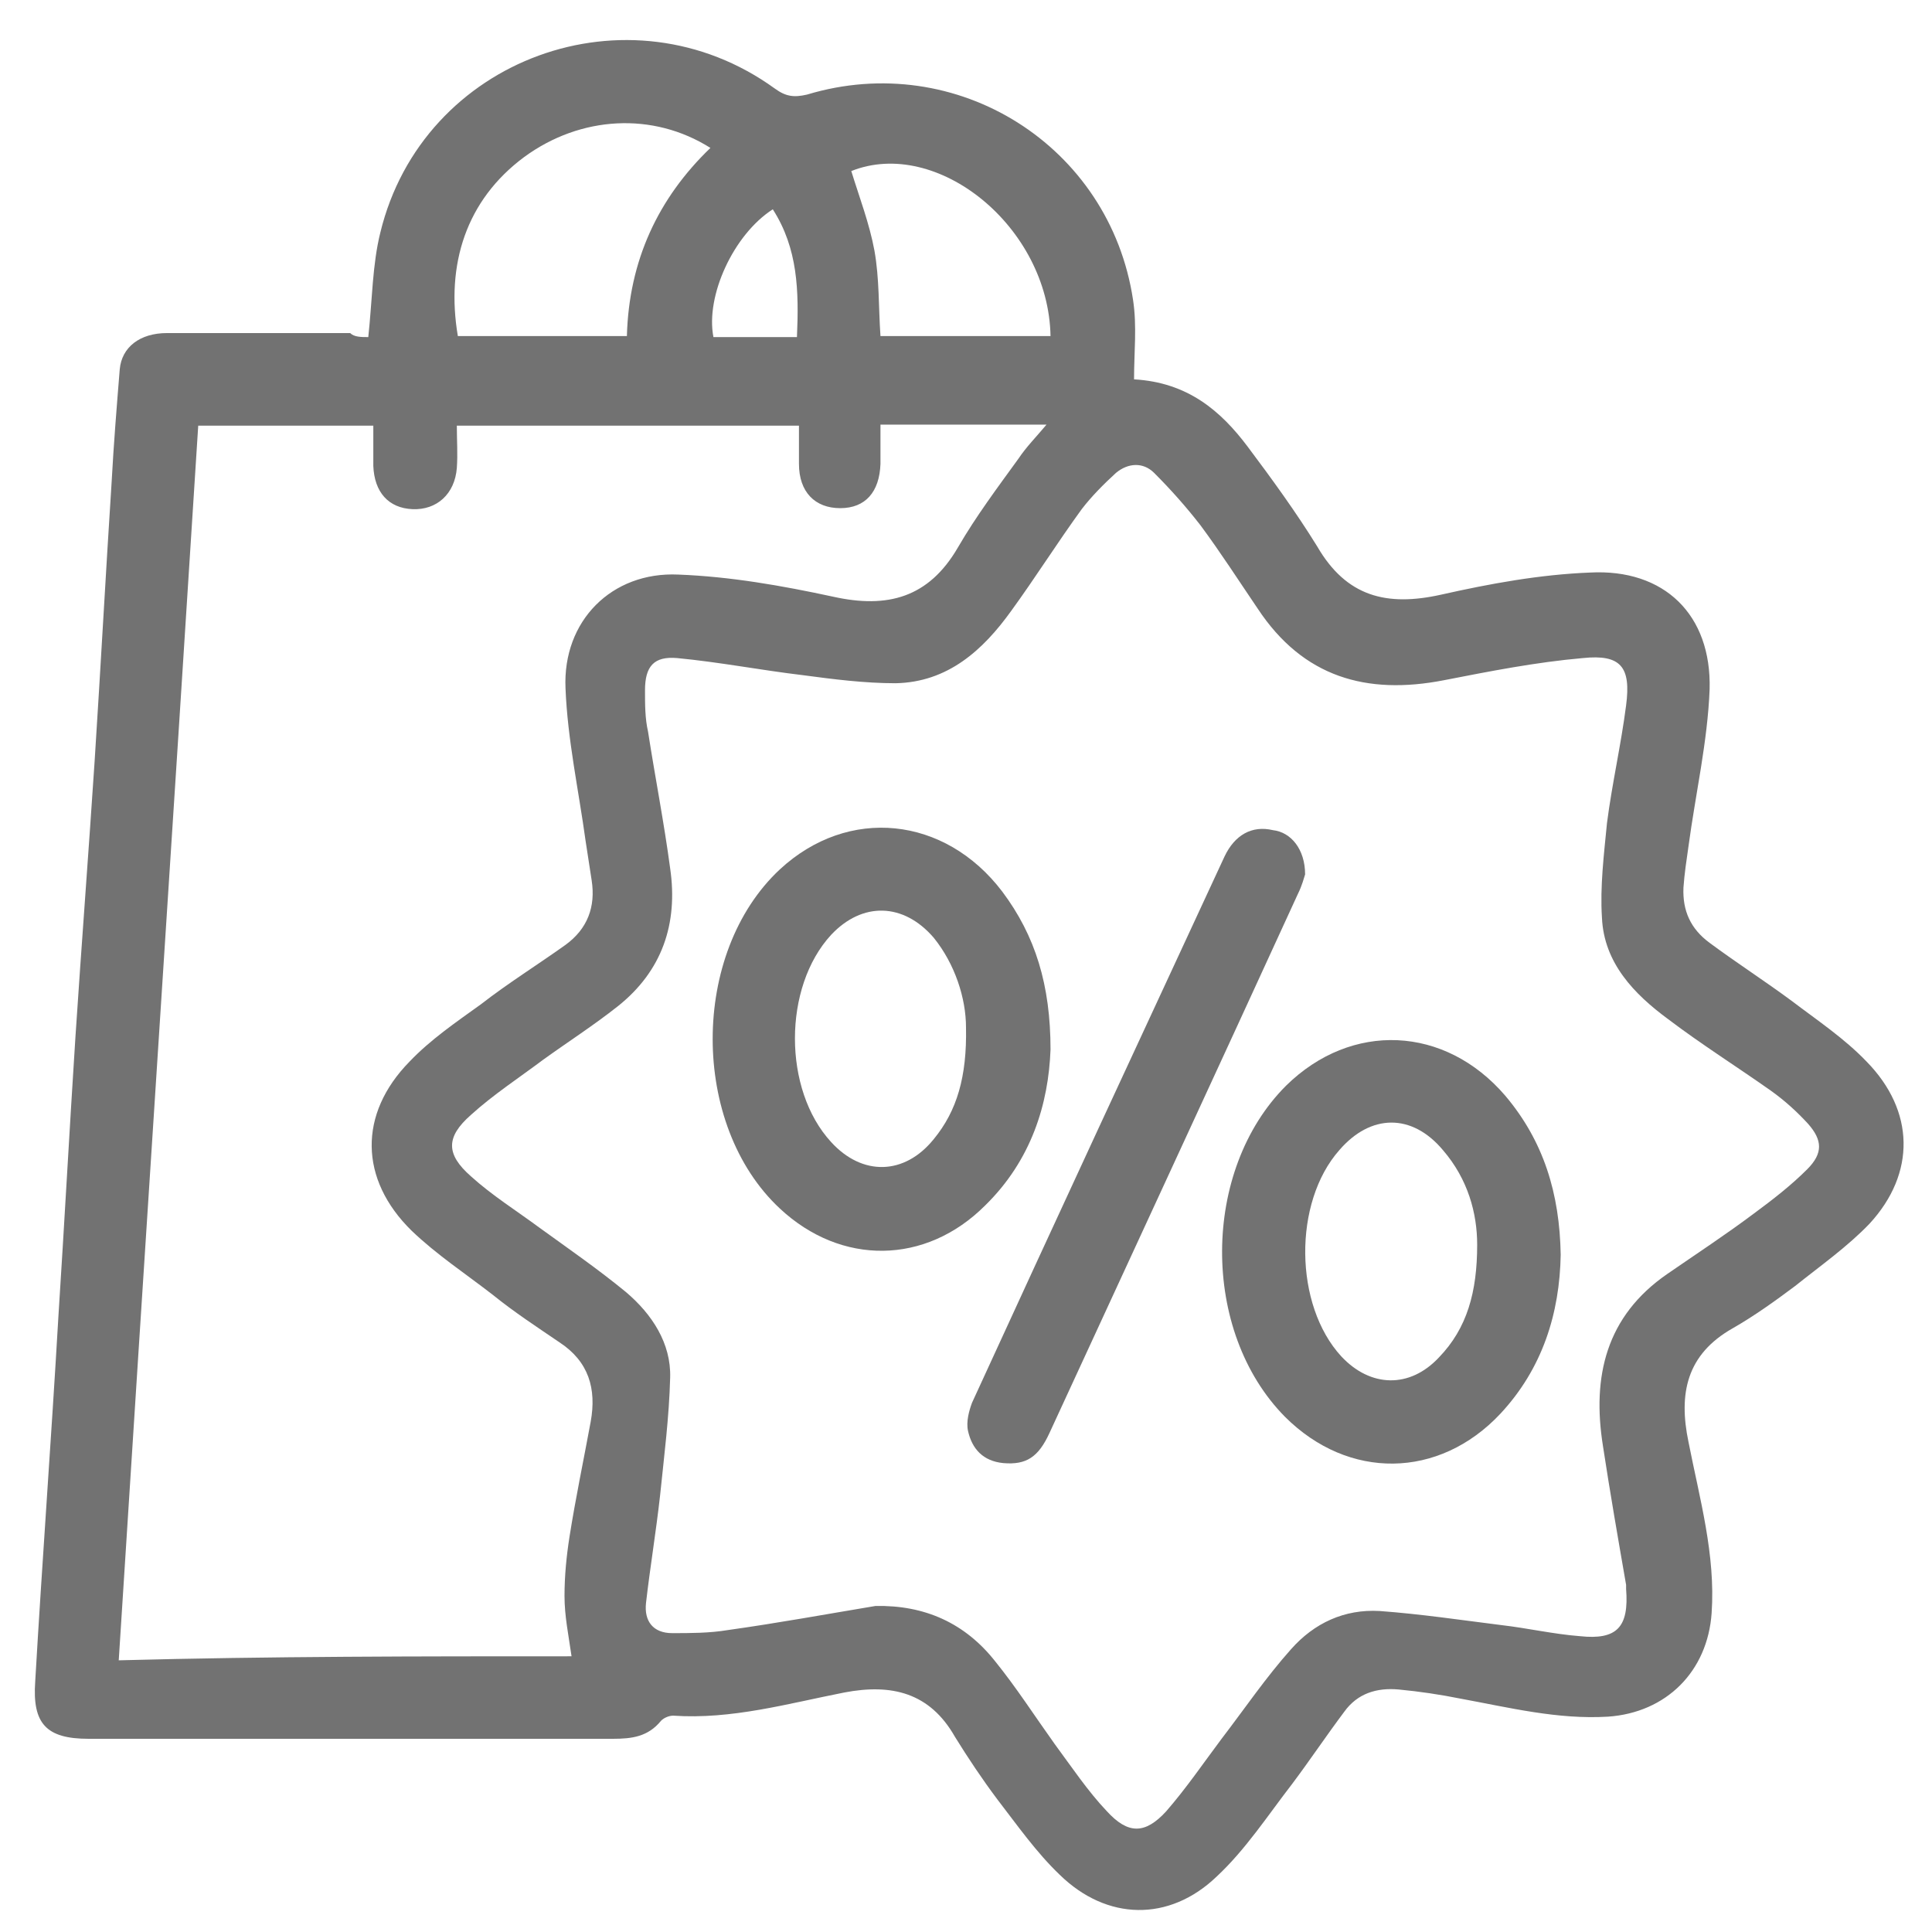
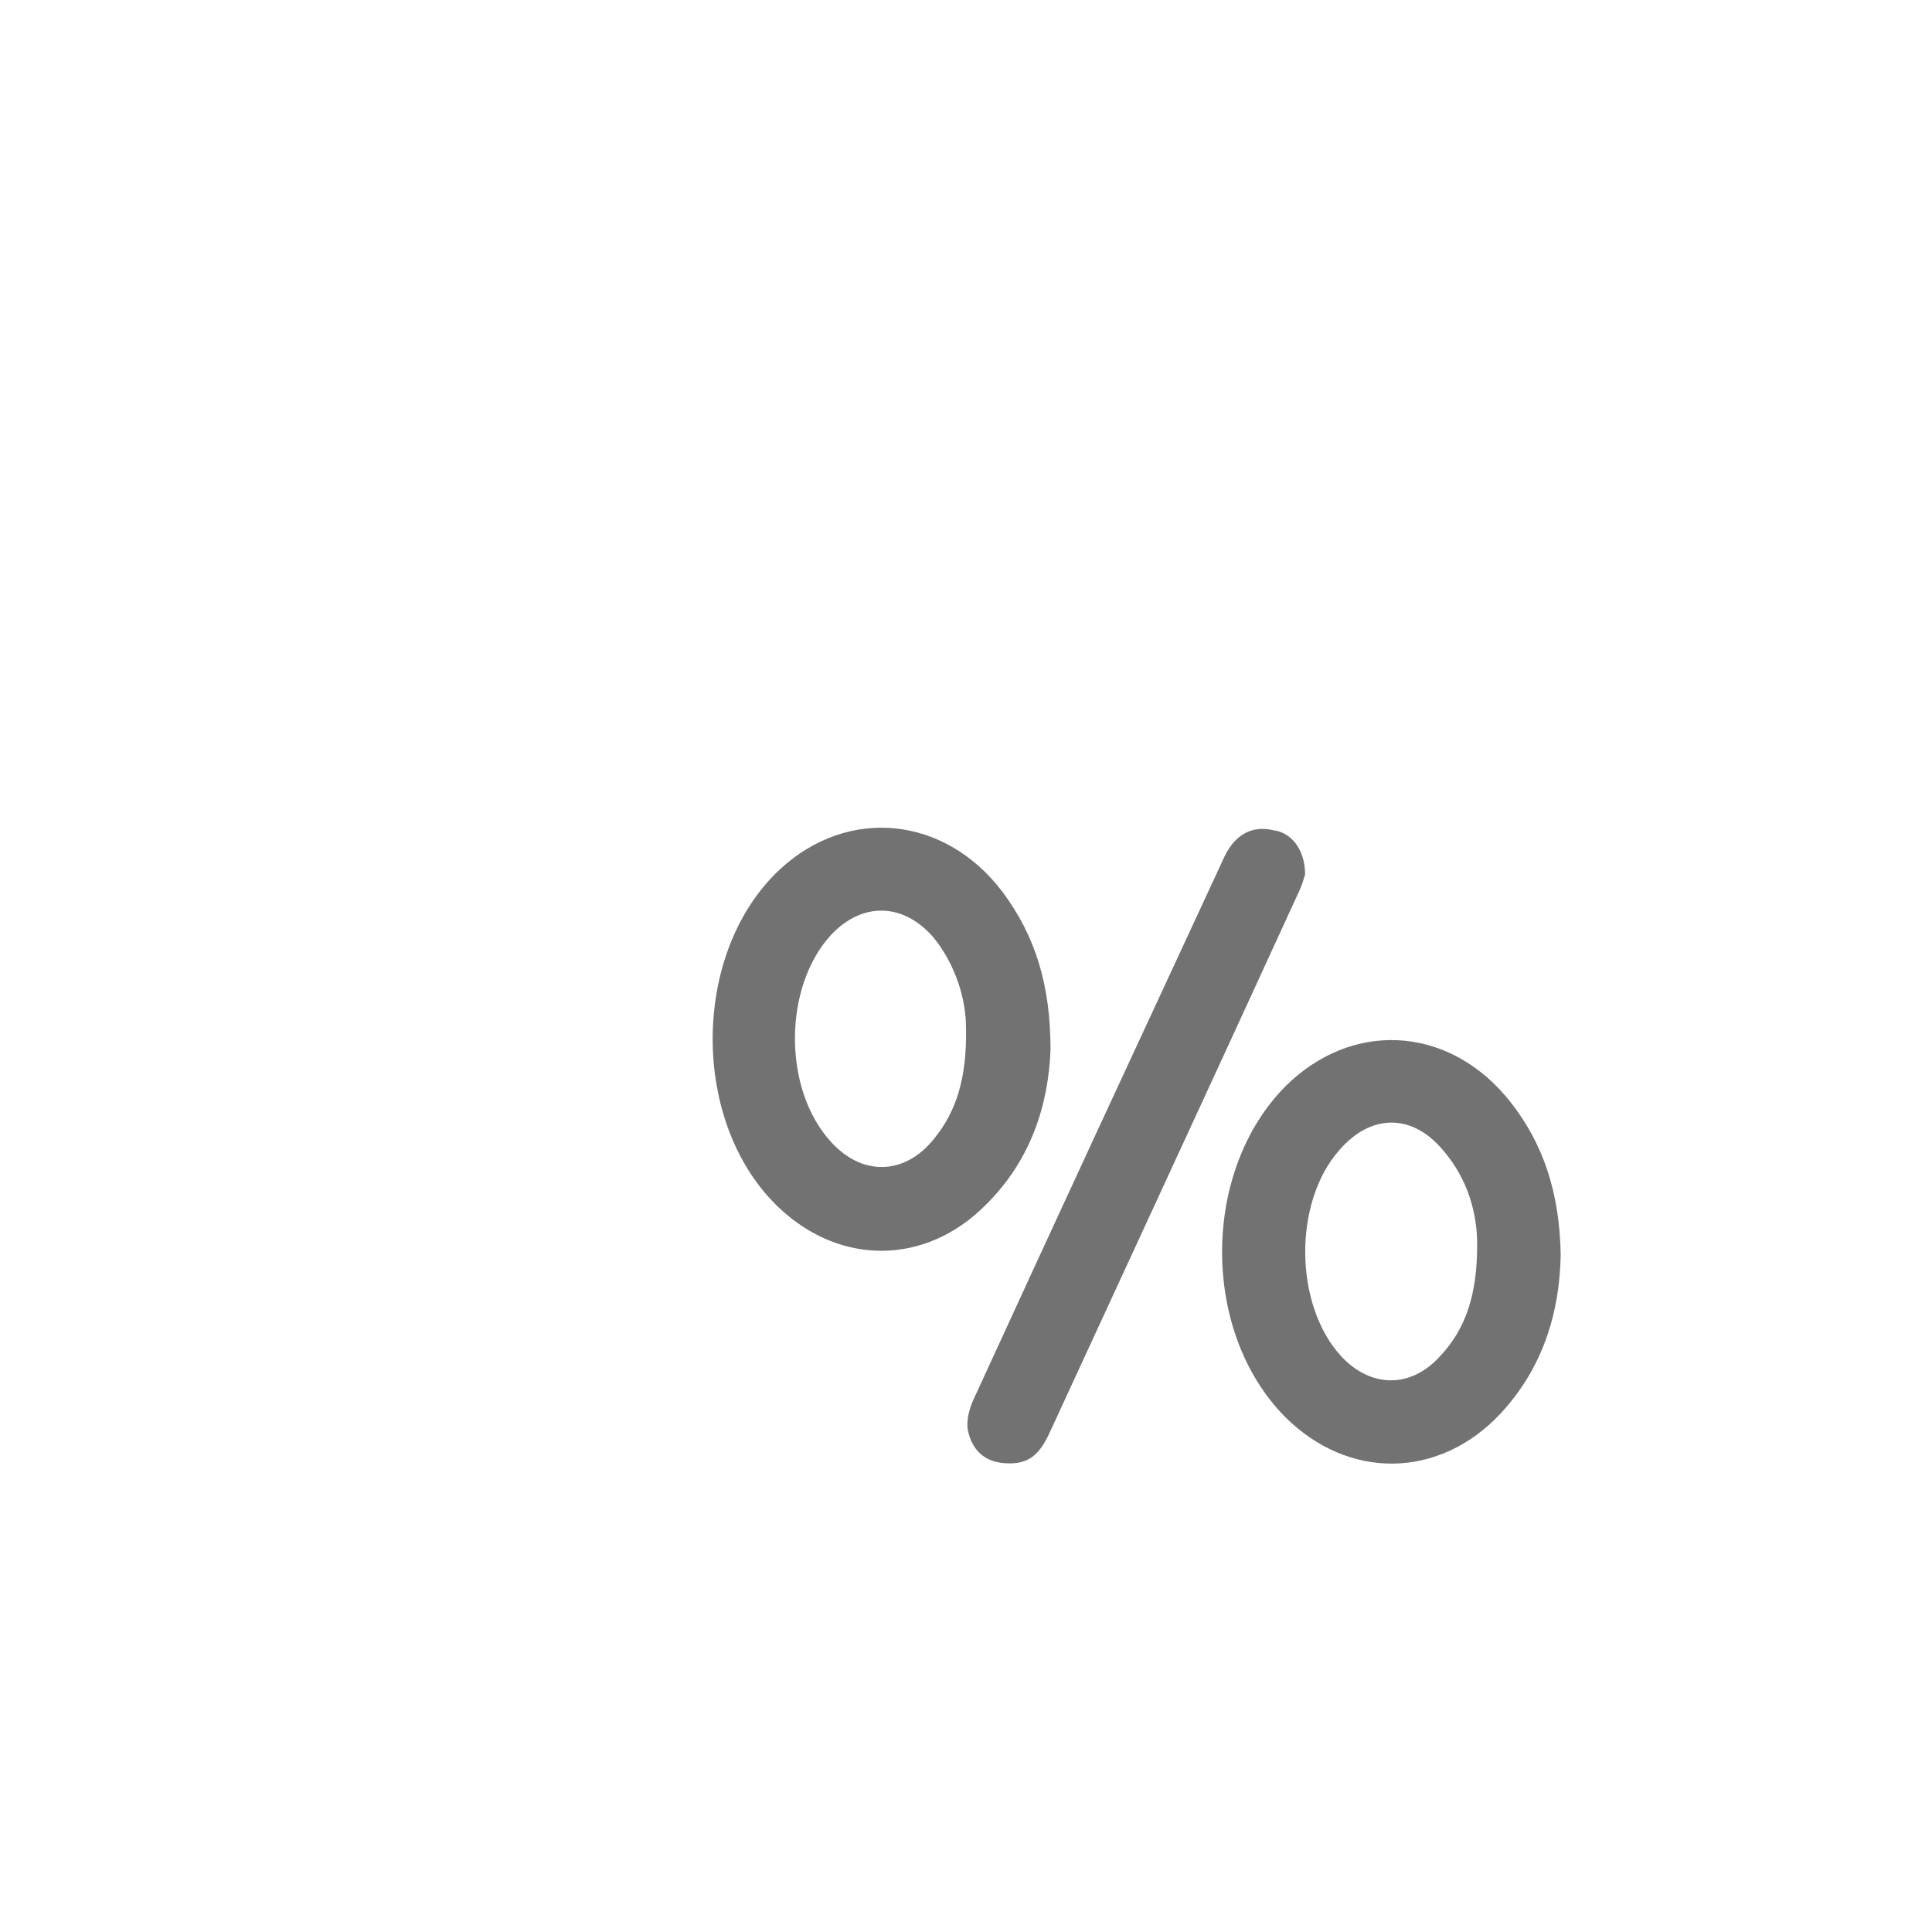
<svg xmlns="http://www.w3.org/2000/svg" version="1.1" id="Слой_1" x="0px" y="0px" viewBox="0 0 192 192" style="enable-background:new 0 0 192 192;" xml:space="preserve" width="99" height="99">
  <g id="Lv8xlp_1_">
    <defs>
      <style>
      .cls-1 {
        fill: #727272;
        fill-rule: evenodd;
      }
    </style>
    </defs>
    <g>
-       <path class="cls-1" d="M36.6,33.5c0.4-3.7,0.4-7.2,1.2-10.4C42,5.8,62.5-1.7,77,8.8c1.1,0.8,1.9,0.9,3.2,0.6c14.9-4.5,30.1,5.1,32.4,20.4    c0.4,2.6,0.1,5.2,0.1,7.9c5.3,0.3,8.6,3.1,11.3,6.7c2.4,3.2,4.8,6.5,6.9,9.9c2.9,5,6.9,6,12.3,4.8c4.9-1.1,9.8-2,14.8-2.2    c7.4-0.4,12.1,4.2,11.9,11.6c-0.2,5.2-1.4,10.4-2.1,15.6c-0.2,1.4-0.4,2.7-0.5,4.1c-0.1,2.3,0.7,4.1,2.6,5.5    c2.7,2,5.5,3.8,8.2,5.8c2.5,1.9,5.2,3.7,7.4,6c4.8,4.9,4.9,11.1,0.3,16.1c-2.2,2.3-4.9,4.2-7.4,6.2c-2,1.5-4.1,3-6.2,4.2    c-4.6,2.6-5.4,6.5-4.4,11.3c1.1,5.6,2.7,11.2,2.3,17c-0.4,5.8-4.5,9.9-10.3,10.3c-5,0.3-9.8-0.9-14.7-1.8c-2-0.4-4-0.7-6.1-0.9    c-2.2-0.2-4.1,0.4-5.4,2.2c-1.8,2.4-3.4,4.8-5.2,7.2c-2.4,3.1-4.6,6.5-7.5,9.2c-4.7,4.5-10.9,4.4-15.6-0.2    c-2.3-2.2-4.2-4.9-6.2-7.5c-1.5-2-2.9-4.1-4.2-6.2c-2.5-4.4-6.3-5.3-11-4.4c-5.6,1.1-11.2,2.7-17,2.3c-0.4,0-0.9,0.2-1.2,0.5    c-1.3,1.6-2.9,1.8-4.8,1.8c-17.4,0-34.8,0-52.1,0c-4.2,0-5.6-1.5-5.3-5.7c0.7-12.1,1.6-24.1,2.3-36.2c0.6-9.3,1.1-18.6,1.7-27.9    c0.6-9.1,1.3-18.2,1.9-27.3c0.6-9.3,1.1-18.6,1.7-27.9c0.2-3.7,0.5-7.4,0.8-11.1c0.2-2.2,2-3.6,4.7-3.6c6.1,0,12.2,0,18.2,0    C35.2,33.5,35.9,33.5,36.6,33.5z M87,159.6c4.9-0.1,8.9,1.7,11.9,5.5c2.1,2.6,3.9,5.4,5.9,8.2c1.7,2.3,3.3,4.7,5.2,6.7    c2.1,2.3,3.8,2.3,5.9,0c2-2.3,3.7-4.8,5.5-7.2c2.3-3,4.4-6.1,6.9-8.9c2.3-2.6,5.3-4,8.8-3.8c4.1,0.3,8.1,0.9,12.1,1.4    c2.6,0.3,5.2,0.9,7.8,1.1c3.7,0.4,4.9-0.9,4.6-4.7c0-0.1,0-0.3,0-0.4c-0.8-4.6-1.6-9.2-2.3-13.8c-1.1-6.9,0.3-12.9,6.4-17.1    c2.9-2,5.8-3.9,8.6-6c1.9-1.4,3.7-2.8,5.3-4.4c1.6-1.6,1.5-2.9,0.1-4.5c-1.1-1.2-2.3-2.3-3.7-3.3c-3.4-2.4-6.9-4.6-10.2-7.1    c-3.4-2.5-6.4-5.6-6.6-10.1c-0.2-3.1,0.2-6.3,0.5-9.4c0.5-3.9,1.4-7.8,1.9-11.7c0.5-3.8-0.5-5.1-4.3-4.7    c-4.6,0.4-9.2,1.3-13.8,2.2c-7.7,1.5-14-0.3-18.5-7.1c-1.9-2.8-3.7-5.6-5.7-8.3c-1.4-1.8-2.9-3.5-4.6-5.2c-1.1-1.1-2.6-1-3.8,0    c-1.2,1.1-2.4,2.3-3.4,3.6c-2.4,3.3-4.6,6.8-7,10.1c-2.8,3.9-6.3,7.1-11.5,7.2c-3.1,0-6.2-0.4-9.2-0.8c-4.2-0.5-8.3-1.3-12.5-1.7    c-2.3-0.2-3.2,0.8-3.2,3.2c0,1.4,0,2.8,0.3,4.1c0.7,4.5,1.6,9.1,2.2,13.6c0.8,5.5-0.8,10.2-5.2,13.7c-2.4,1.9-4.9,3.5-7.4,5.3    c-2.4,1.8-5,3.5-7.2,5.5c-2.5,2.2-2.5,3.9,0,6.1c2.1,1.9,4.5,3.4,6.8,5.1c2.9,2.1,5.8,4.1,8.6,6.4c2.6,2.2,4.5,5.1,4.4,8.5    c-0.1,3.9-0.6,7.8-1,11.7c-0.4,3.6-1,7.2-1.4,10.7c-0.2,1.8,0.7,3,2.6,3c1.8,0,3.7,0,5.5-0.3C77.3,161.3,82.2,160.4,87,159.6z     M56.8,164.6c-0.3-2.1-0.7-4-0.7-6c0-2,0.2-4,0.5-5.9c0.6-3.8,1.4-7.6,2.1-11.4c0.6-3.3-0.2-6-3.1-7.9c-2.2-1.5-4.5-3-6.6-4.7    c-2.7-2.1-5.6-4-8.1-6.4c-5.2-5.1-5.3-11.6-0.2-16.8c2.1-2.2,4.6-3.9,7.1-5.7c2.7-2.1,5.6-3.9,8.4-5.9c2.2-1.6,3-3.8,2.6-6.4    c-0.2-1.3-0.4-2.6-0.6-3.9c-0.7-5.1-1.8-10.1-2-15.2c-0.3-6.7,4.6-11.6,11.2-11.3c5.2,0.2,10.3,1.1,15.4,2.2    c5.4,1.2,9.5,0.1,12.4-4.9c1.8-3.1,3.9-5.9,6-8.8c0.8-1.2,1.8-2.2,2.8-3.4c-5.6,0-10.9,0-16.5,0c0,1.4,0,2.6,0,3.9    c-0.1,2.8-1.5,4.4-4,4.4c-2.5,0-4.1-1.6-4.1-4.4c0-1.3,0-2.6,0-3.8c-11.5,0-22.7,0-34,0c0,1.5,0.1,2.8,0,4.2    c-0.2,2.6-2,4.2-4.4,4.1c-2.4-0.1-3.8-1.7-3.9-4.3c0-1.3,0-2.6,0-4c-5.9,0-11.6,0-17.4,0c-2.6,40.9-5.3,81.8-7.9,122.7    C26.8,164.6,41.8,164.6,56.8,164.6z M62.3,33.4c0.2-7.5,3.1-13.7,8.3-18.7c-5.7-3.6-12.9-3.2-18.5,0.9c-5.8,4.3-7.8,10.7-6.6,17.8    C51.1,33.4,56.6,33.4,62.3,33.4z M84.6,17c0.8,2.6,1.8,5.2,2.3,7.9c0.5,2.8,0.4,5.6,0.6,8.5c5.7,0,11.3,0,16.9,0    C104.2,22.5,93.1,13.6,84.6,17z M79.2,33.5c0.2-4.6,0.1-8.8-2.4-12.7c-3.9,2.5-6.7,8.6-5.9,12.7C73.6,33.5,76.2,33.5,79.2,33.5z" />
      <path class="cls-1" d="M104.4,104.3c-0.2,5.4-1.9,11-6.5,15.5c-5.9,5.9-14.3,6-20.4,0.3c-8.9-8.3-8.9-25.4,0-33.7c6.8-6.3,16.4-5.3,22.1,2.2    C102.9,93,104.4,97.9,104.4,104.3z M96,102.1c0-2.9-1.1-6.3-3.2-8.9c-3-3.5-7.1-3.6-10.2-0.3c-4.8,5.2-4.8,15.4,0,20.6    c3.1,3.4,7.3,3.3,10.2-0.3C95.1,110.4,96.1,107,96,102.1z" />
      <path class="cls-1" d="M155.1,124.7c-0.1,5.8-1.8,11.3-6,15.8c-6.1,6.5-15.1,6.6-21.4,0.3c-8.4-8.5-8.3-24.5,0.1-32.9c6.5-6.4,15.8-6,21.8,1    C153.4,113.4,155,118.6,155.1,124.7z M146.8,123.7c0-3.1-0.9-6.5-3.4-9.4c-3.1-3.7-7.2-3.6-10.3,0c-4.6,5.2-4.5,15.4,0.2,20.5    c2.9,3.1,6.8,3.2,9.7,0.1C145.8,132,146.8,128.4,146.8,123.7z" />
      <path class="cls-1" d="M129.7,86.9c-0.1,0.3-0.3,1.1-0.7,1.9c-8.2,17.9-16.5,35.8-24.7,53.6c-1.1,2.4-2.3,3.2-4.6,3c-2-0.2-3.1-1.4-3.5-3.2    c-0.2-0.9,0.1-2,0.4-2.8c8.3-18.1,16.7-36.2,25.1-54.3c1-2.1,2.7-3.1,4.8-2.6C128.3,82.7,129.7,84.4,129.7,86.9z" />
    </g>
  </g>
</svg>